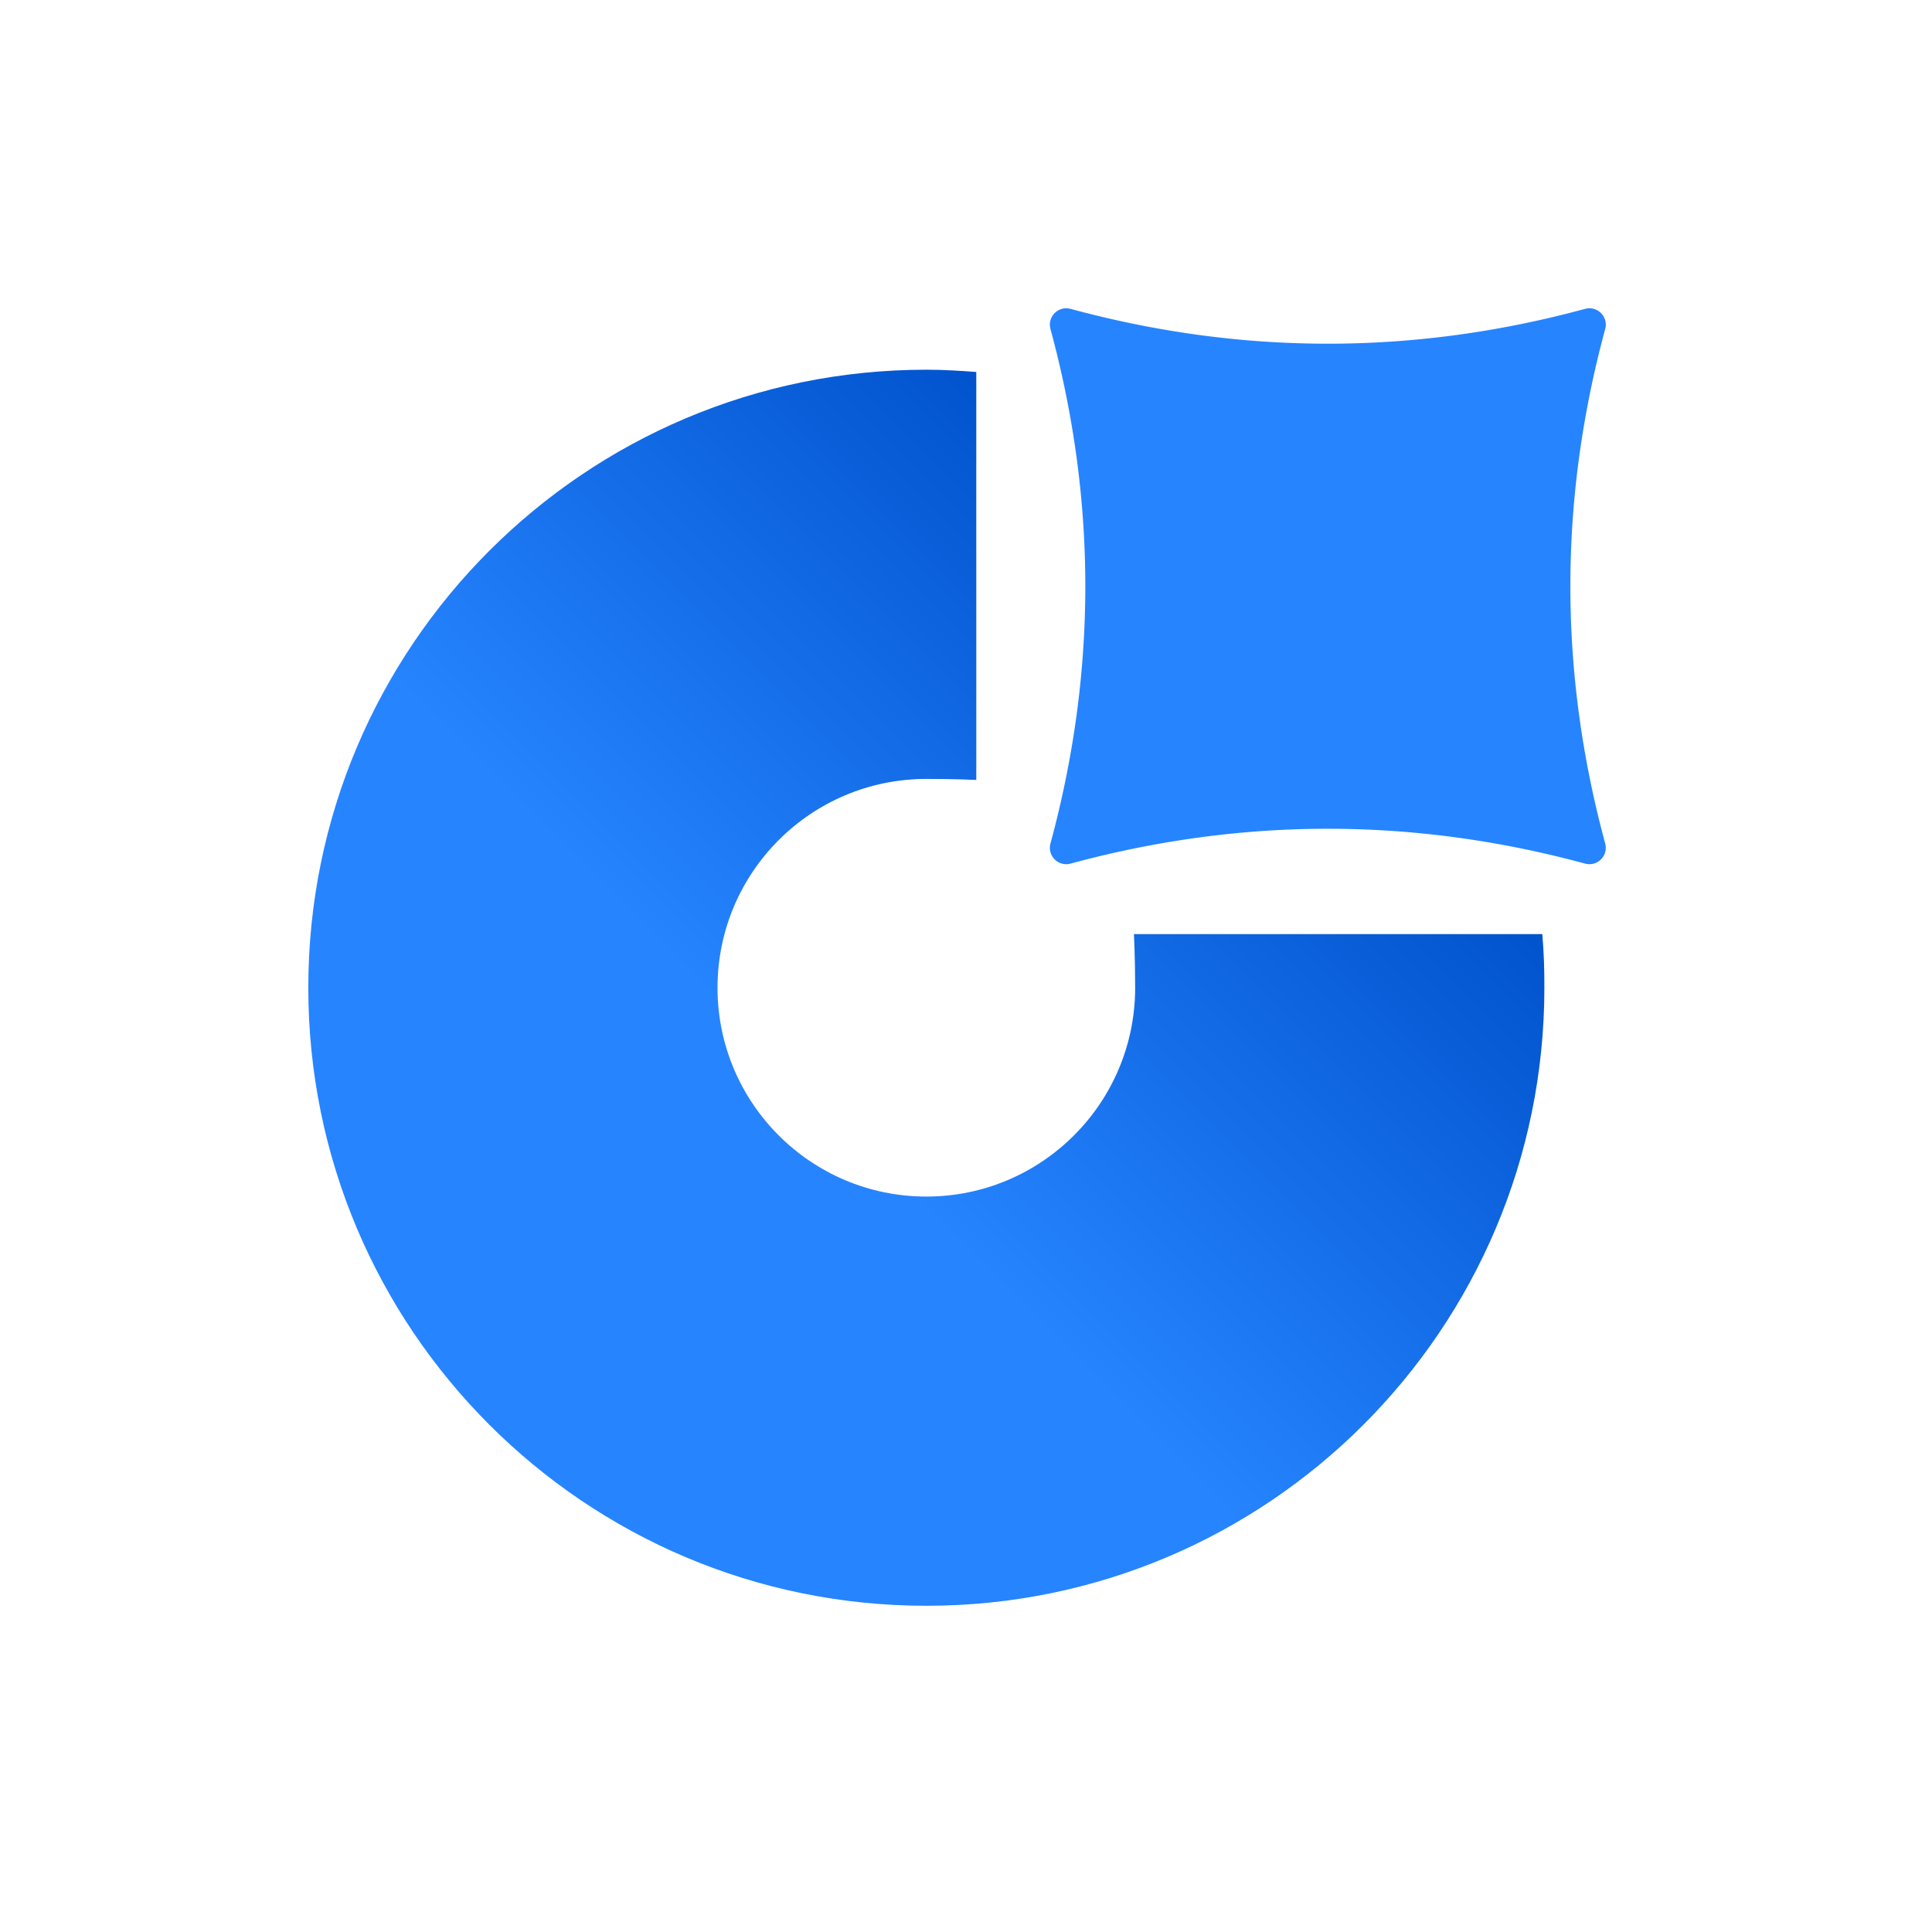
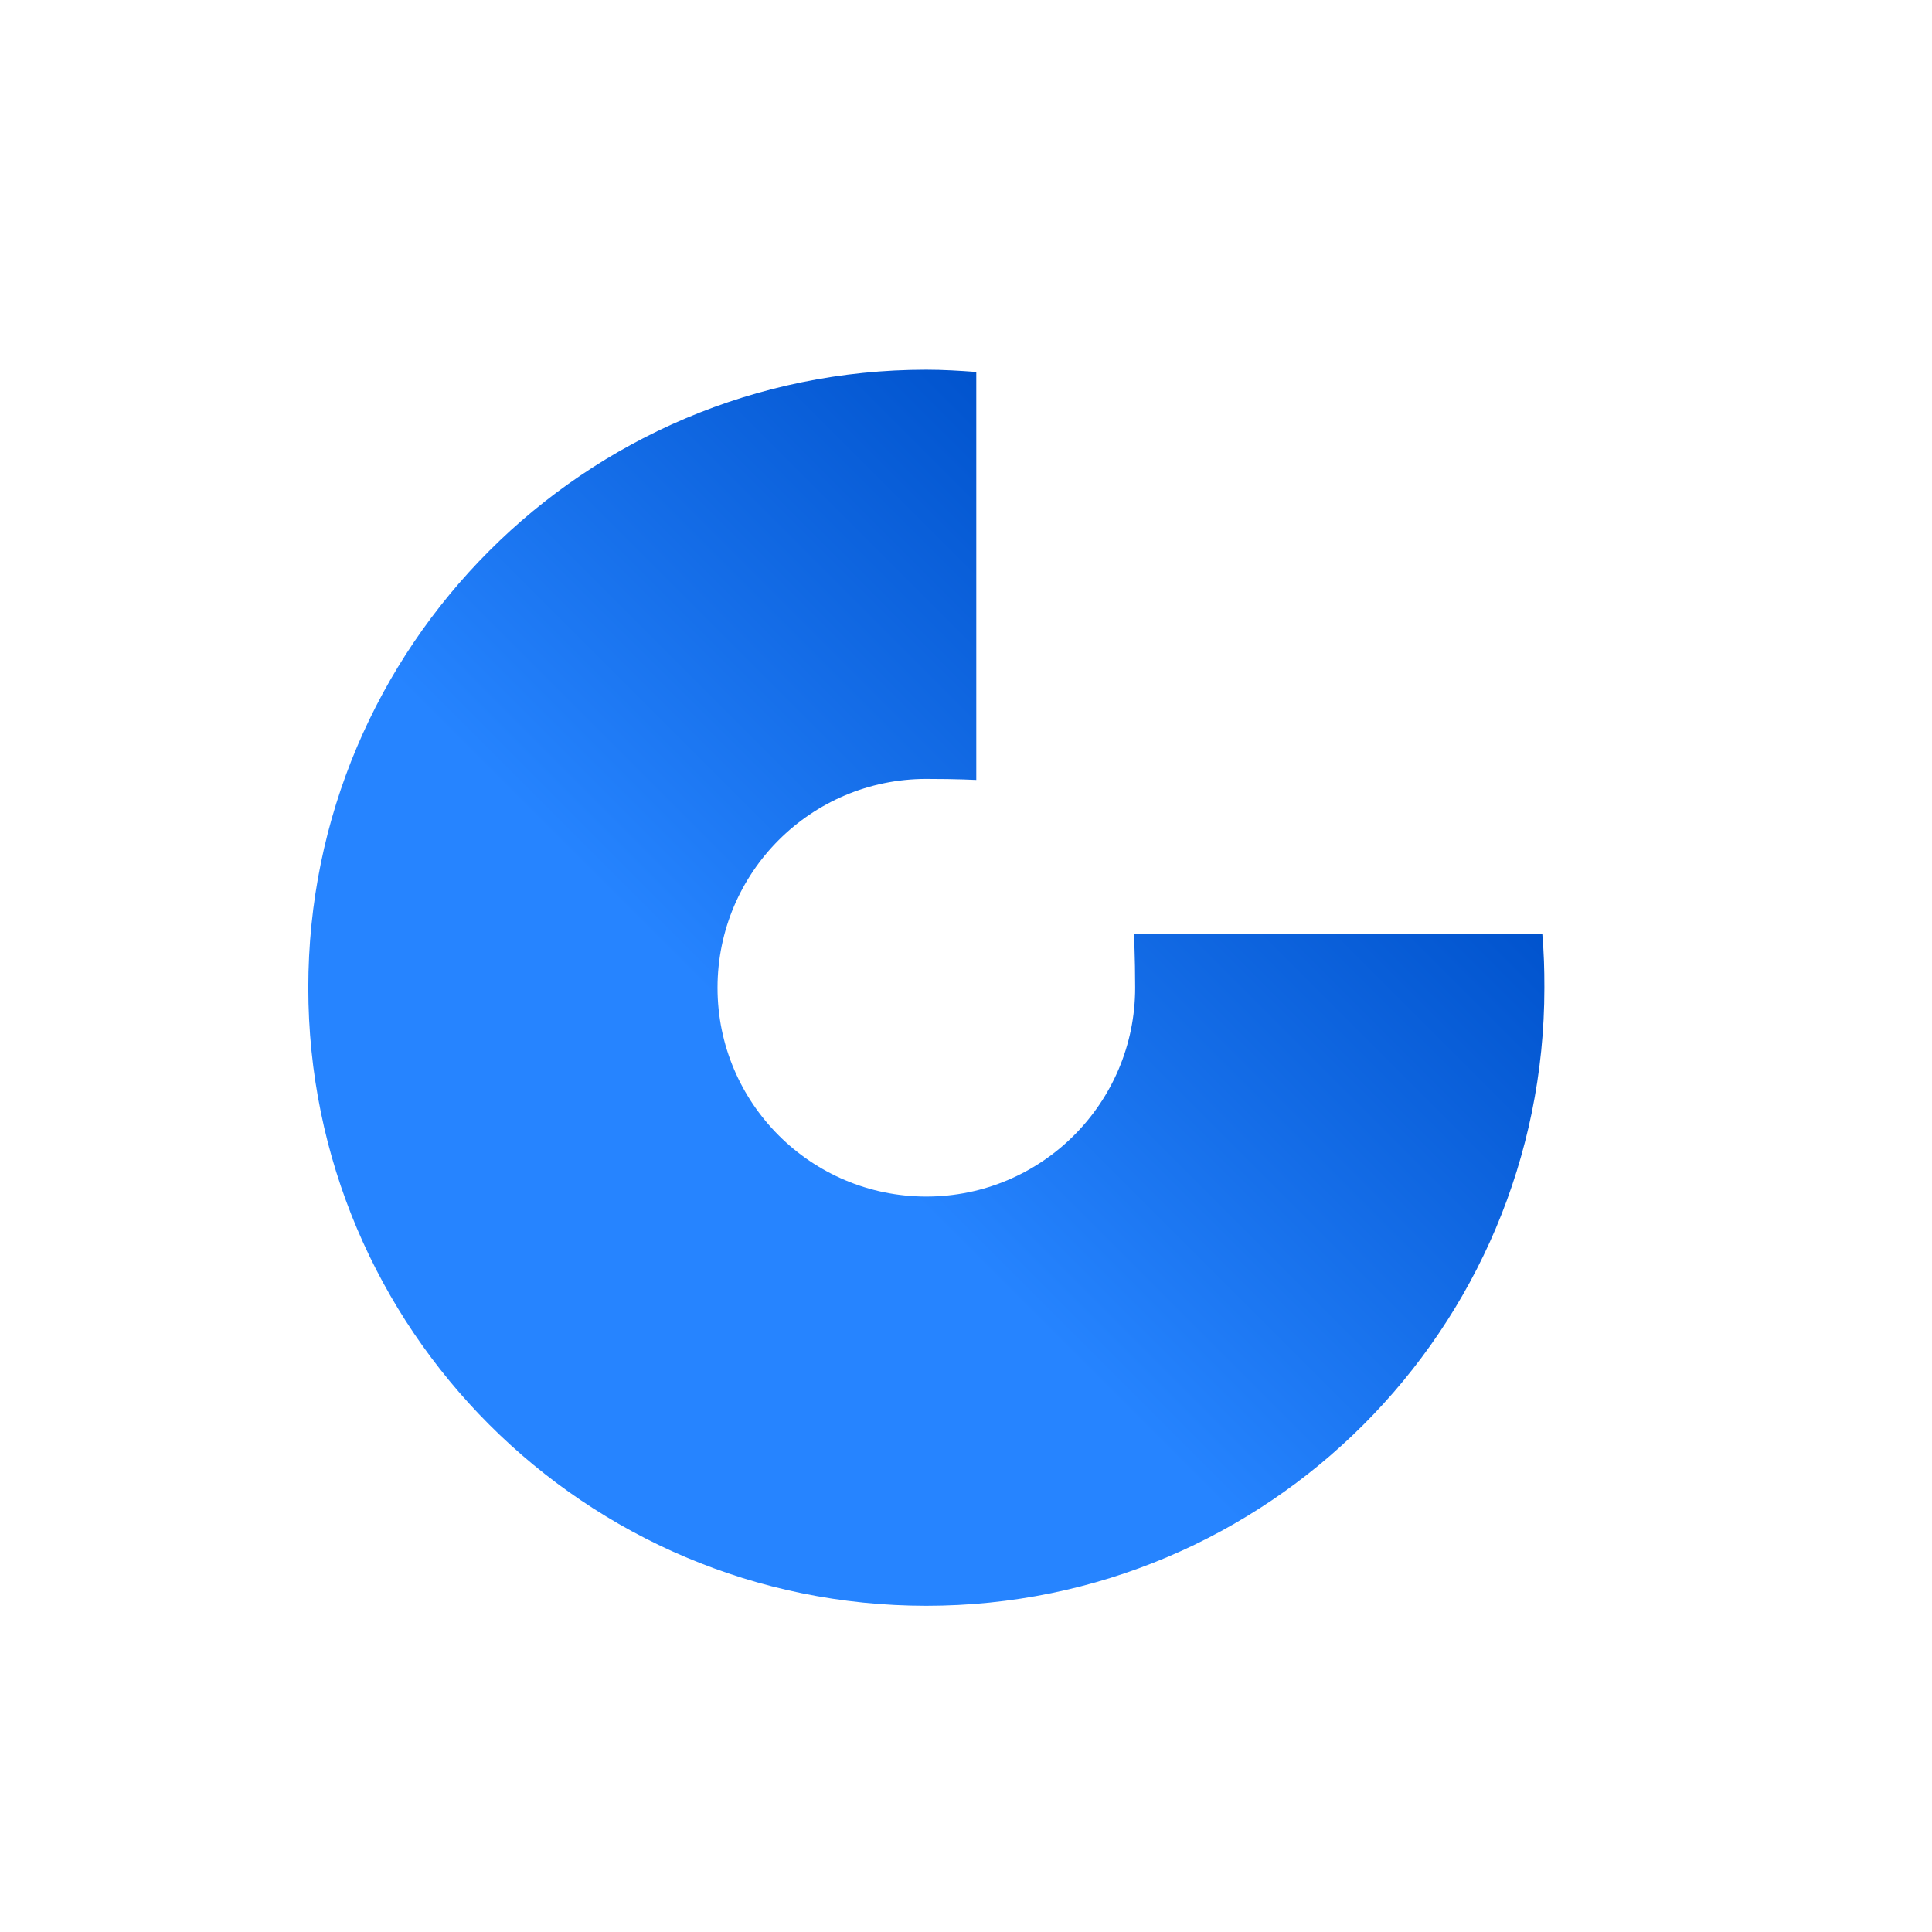
<svg xmlns="http://www.w3.org/2000/svg" width="94" height="94" viewBox="0 0 94 94" focusable="false" role="presentation">
  <defs>
    <linearGradient id="a" x1="40.855%" x2="77.968%" y1="59.145%" y2="22.032%">
      <stop offset="0%" stop-color="#2684FF" />
      <stop offset="100%" stop-color="#0052CC" />
    </linearGradient>
  </defs>
  <path fill="url(#a)" d="M55.17 45.458s.06 1.09.06 2.6c0 5.61-4.55 10.16-10.16 10.16s-10.16-4.55-10.16-10.16 4.55-10.16 10.16-10.16c1.51 0 2.43.05 2.43.05v-19.85c-.8-.06-1.61-.11-2.43-.11-16.61 0-30.07 13.47-30.07 30.07s13.46 30.07 30.07 30.07 30.07-13.46 30.07-30.07c0-.96-.02-1.62-.1-2.61H55.17v.01Z" />
-   <path fill="#2684FF" d="M52.09 15.028c8.34 2.26 16.69 2.26 25.03 0 .6-.16 1.14.38.98.98-2.26 8.34-2.26 16.69 0 25.03.16.6-.38 1.14-.98.98-8.34-2.26-16.69-2.26-25.03 0a.797.797 0 0 1-.98-.98c2.26-8.34 2.26-16.69 0-25.03-.16-.6.38-1.14.98-.98Z" />
</svg>